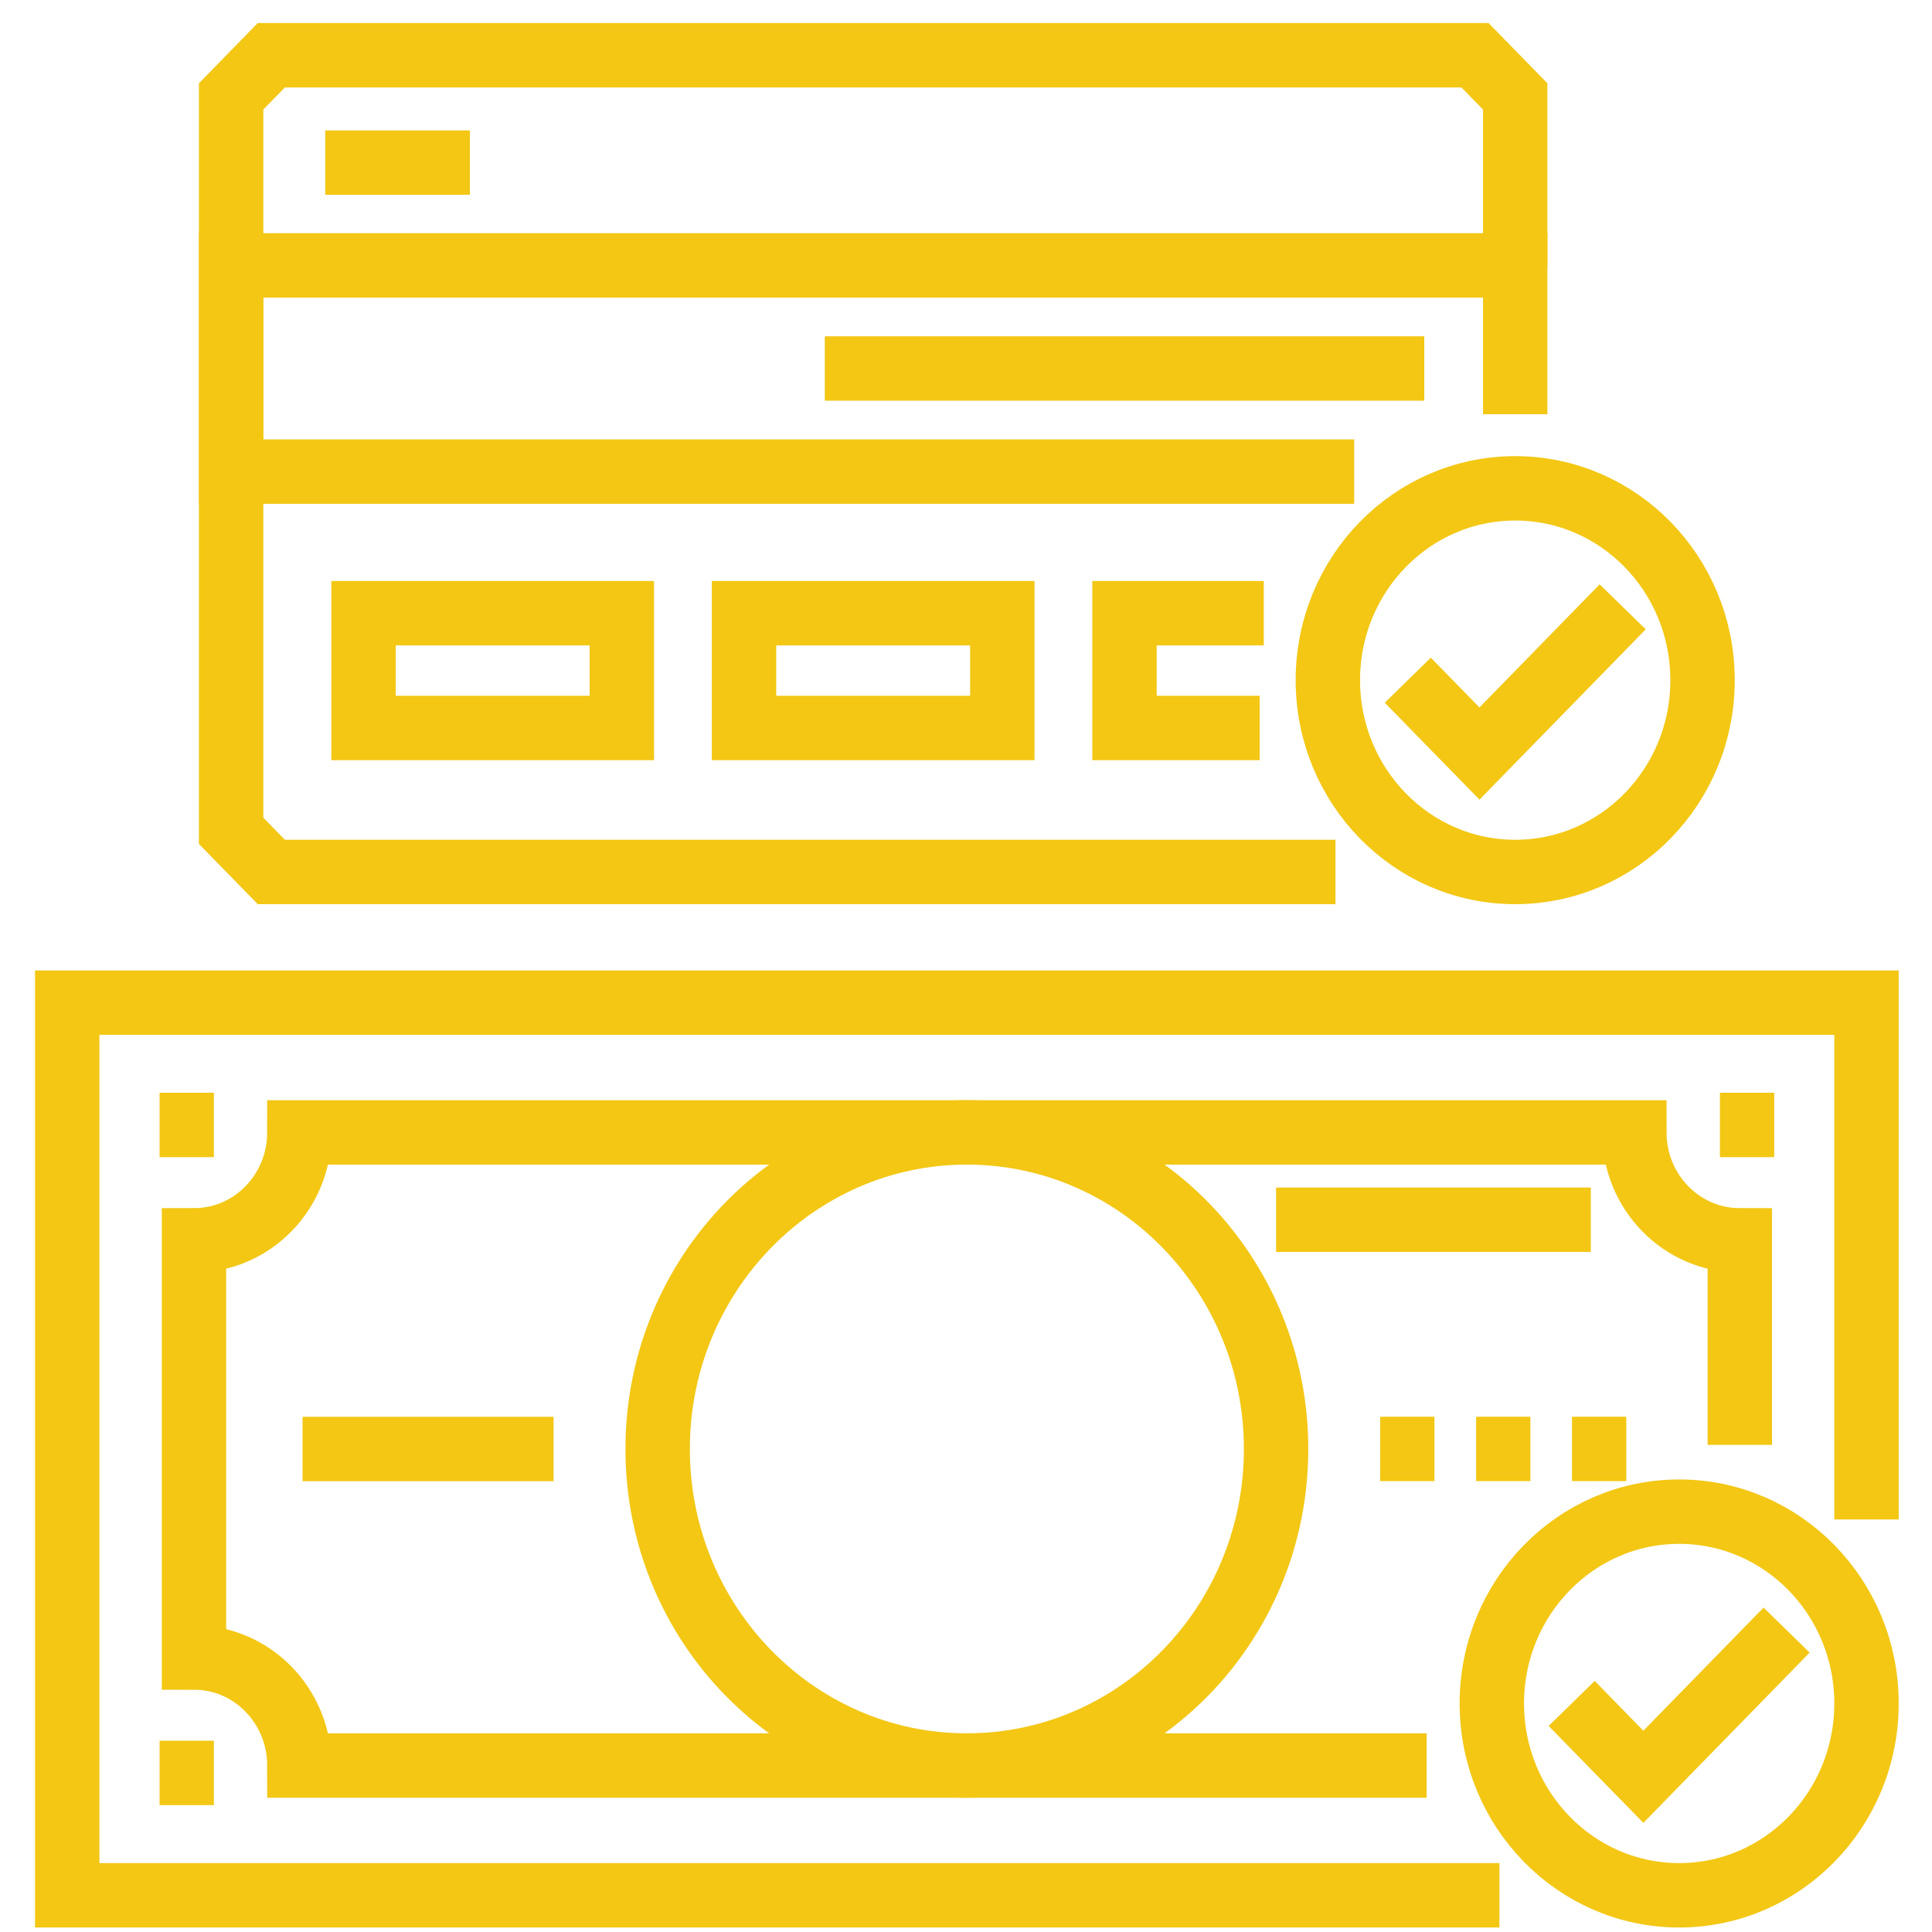
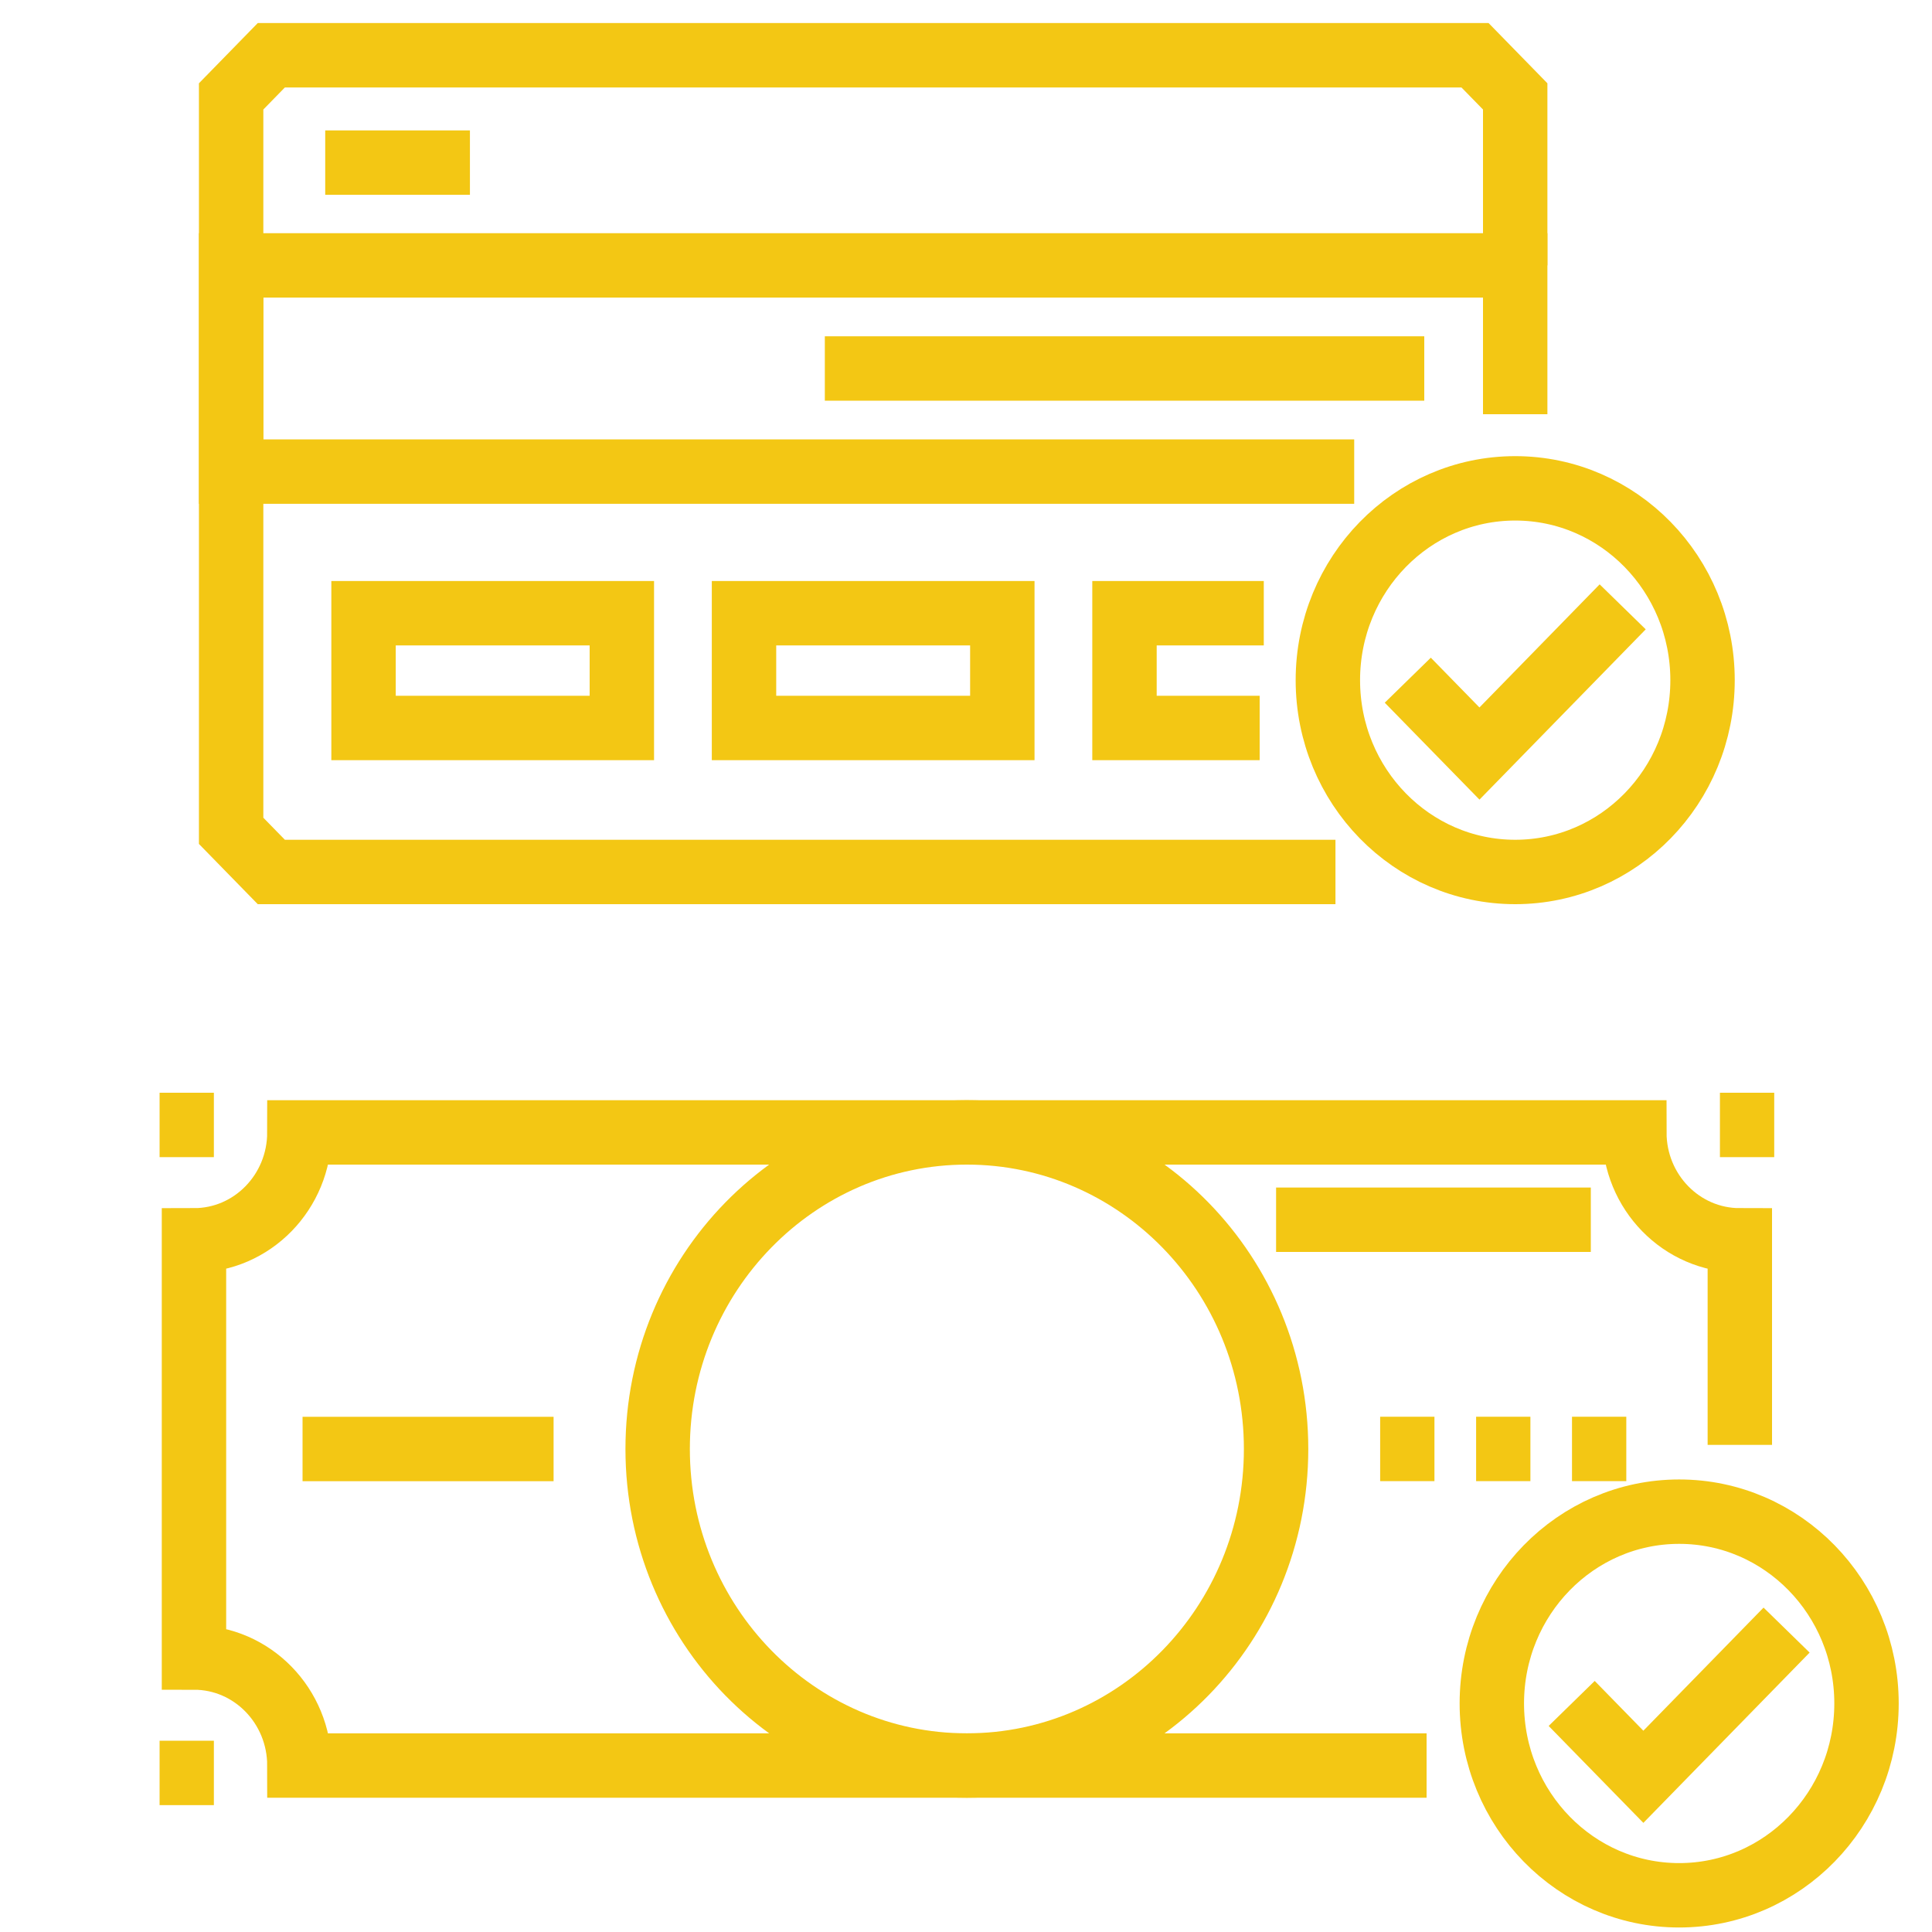
<svg xmlns="http://www.w3.org/2000/svg" width="30" height="30" viewBox="0 0 30 30" fill="none">
  <g clip-path="url(#clip0_4_12)">
    <path d="M27.55 17.468H26.707" stroke="#F3C714" stroke-miterlimit="10" />
    <path d="M22.274 22.499H21.431" stroke="#F3C714" stroke-miterlimit="10" />
    <path d="M23.764 22.499H22.921" stroke="#F3C714" stroke-miterlimit="10" />
    <path d="M25.253 22.499H24.41" stroke="#F3C714" stroke-miterlimit="10" />
    <path d="M2.478 17.468H3.321" stroke="#F3C714" stroke-miterlimit="10" />
    <path d="M2.478 27.53H3.321" stroke="#F3C714" stroke-miterlimit="10" />
    <path d="M19.815 22.5C19.815 25.214 17.665 27.415 15.013 27.415C12.362 27.415 10.212 25.214 10.212 22.5C10.212 19.785 12.362 17.584 15.013 17.584C17.665 17.584 19.815 19.785 19.815 22.5Z" stroke="#F3C714" stroke-miterlimit="10" />
    <path d="M24.702 18.94C22.794 18.94 21.724 18.94 19.815 18.94" stroke="#F3C714" stroke-miterlimit="10" stroke-dasharray="15 10 15 10 350 15 10 15" />
    <path d="M8.596 22.5H4.698" stroke="#F3C714" stroke-miterlimit="10" />
    <path d="M27.742 25.312L25.518 27.59L24.405 26.451" stroke="#F3C714" stroke-miterlimit="10" />
    <path d="M28.983 26.451C28.983 28.096 27.681 29.43 26.074 29.43C24.468 29.43 23.165 28.096 23.165 26.451C23.165 24.806 24.468 23.473 26.074 23.473C27.681 23.473 28.983 24.806 28.983 26.451Z" stroke="#F3C714" stroke-miterlimit="10" />
    <path d="M12.808 5.722H22.116" stroke="#F3C714" stroke-miterlimit="10" stroke-dasharray="15 10 15 10 350 15 10 15" />
    <path d="M5.05 2.525H7.297" stroke="#F3C714" stroke-miterlimit="10" />
    <path d="M11.553 9.522H15.564V11.304H11.553V9.522ZM5.645 9.522H9.656V11.304H5.645V9.522Z" stroke="#F3C714" stroke-miterlimit="10" />
    <path d="M25.197 9.423L22.973 11.701L21.86 10.562" stroke="#F3C714" stroke-miterlimit="10" />
-     <path d="M26.437 10.562C26.437 12.207 25.135 13.54 23.528 13.54C21.922 13.54 20.619 12.207 20.619 10.562C20.619 8.917 21.922 7.583 23.528 7.583C25.135 7.583 26.437 8.917 26.437 10.562Z" stroke="#F3C714" stroke-miterlimit="10" />
+     <path d="M26.437 10.562C26.437 12.207 25.135 13.54 23.528 13.54C21.922 13.54 20.619 12.207 20.619 10.562C20.619 8.917 21.922 7.583 23.528 7.583C25.135 7.583 26.437 8.917 26.437 10.562" stroke="#F3C714" stroke-miterlimit="10" />
    <path d="M20.737 13.54H4.213L3.589 12.901V1.497L4.213 0.858H22.904L23.528 1.497V4.121" stroke="#F3C714" stroke-miterlimit="10" />
    <path d="M23.528 6.432V4.121H3.589V7.323H21.028" stroke="#F3C714" stroke-miterlimit="10" />
    <path d="M19.624 9.522H17.461V11.304H19.56" stroke="#F3C714" stroke-miterlimit="10" />
    <path d="M27.016 22.436V19.26C26.111 19.26 25.378 18.51 25.378 17.584H4.649C4.649 18.51 3.916 19.26 3.012 19.26V25.738C3.916 25.738 4.649 26.489 4.649 27.415H22.152" stroke="#F3C714" stroke-miterlimit="10" />
-     <path d="M28.983 23.594V15.569H1.044V29.43H23.283" stroke="#F3C714" stroke-miterlimit="10" />
  </g>
  <defs>
    <clipPath id="clip0_4_12">
      <rect width="30" height="30" fill="white" />
    </clipPath>
  </defs>
</svg>